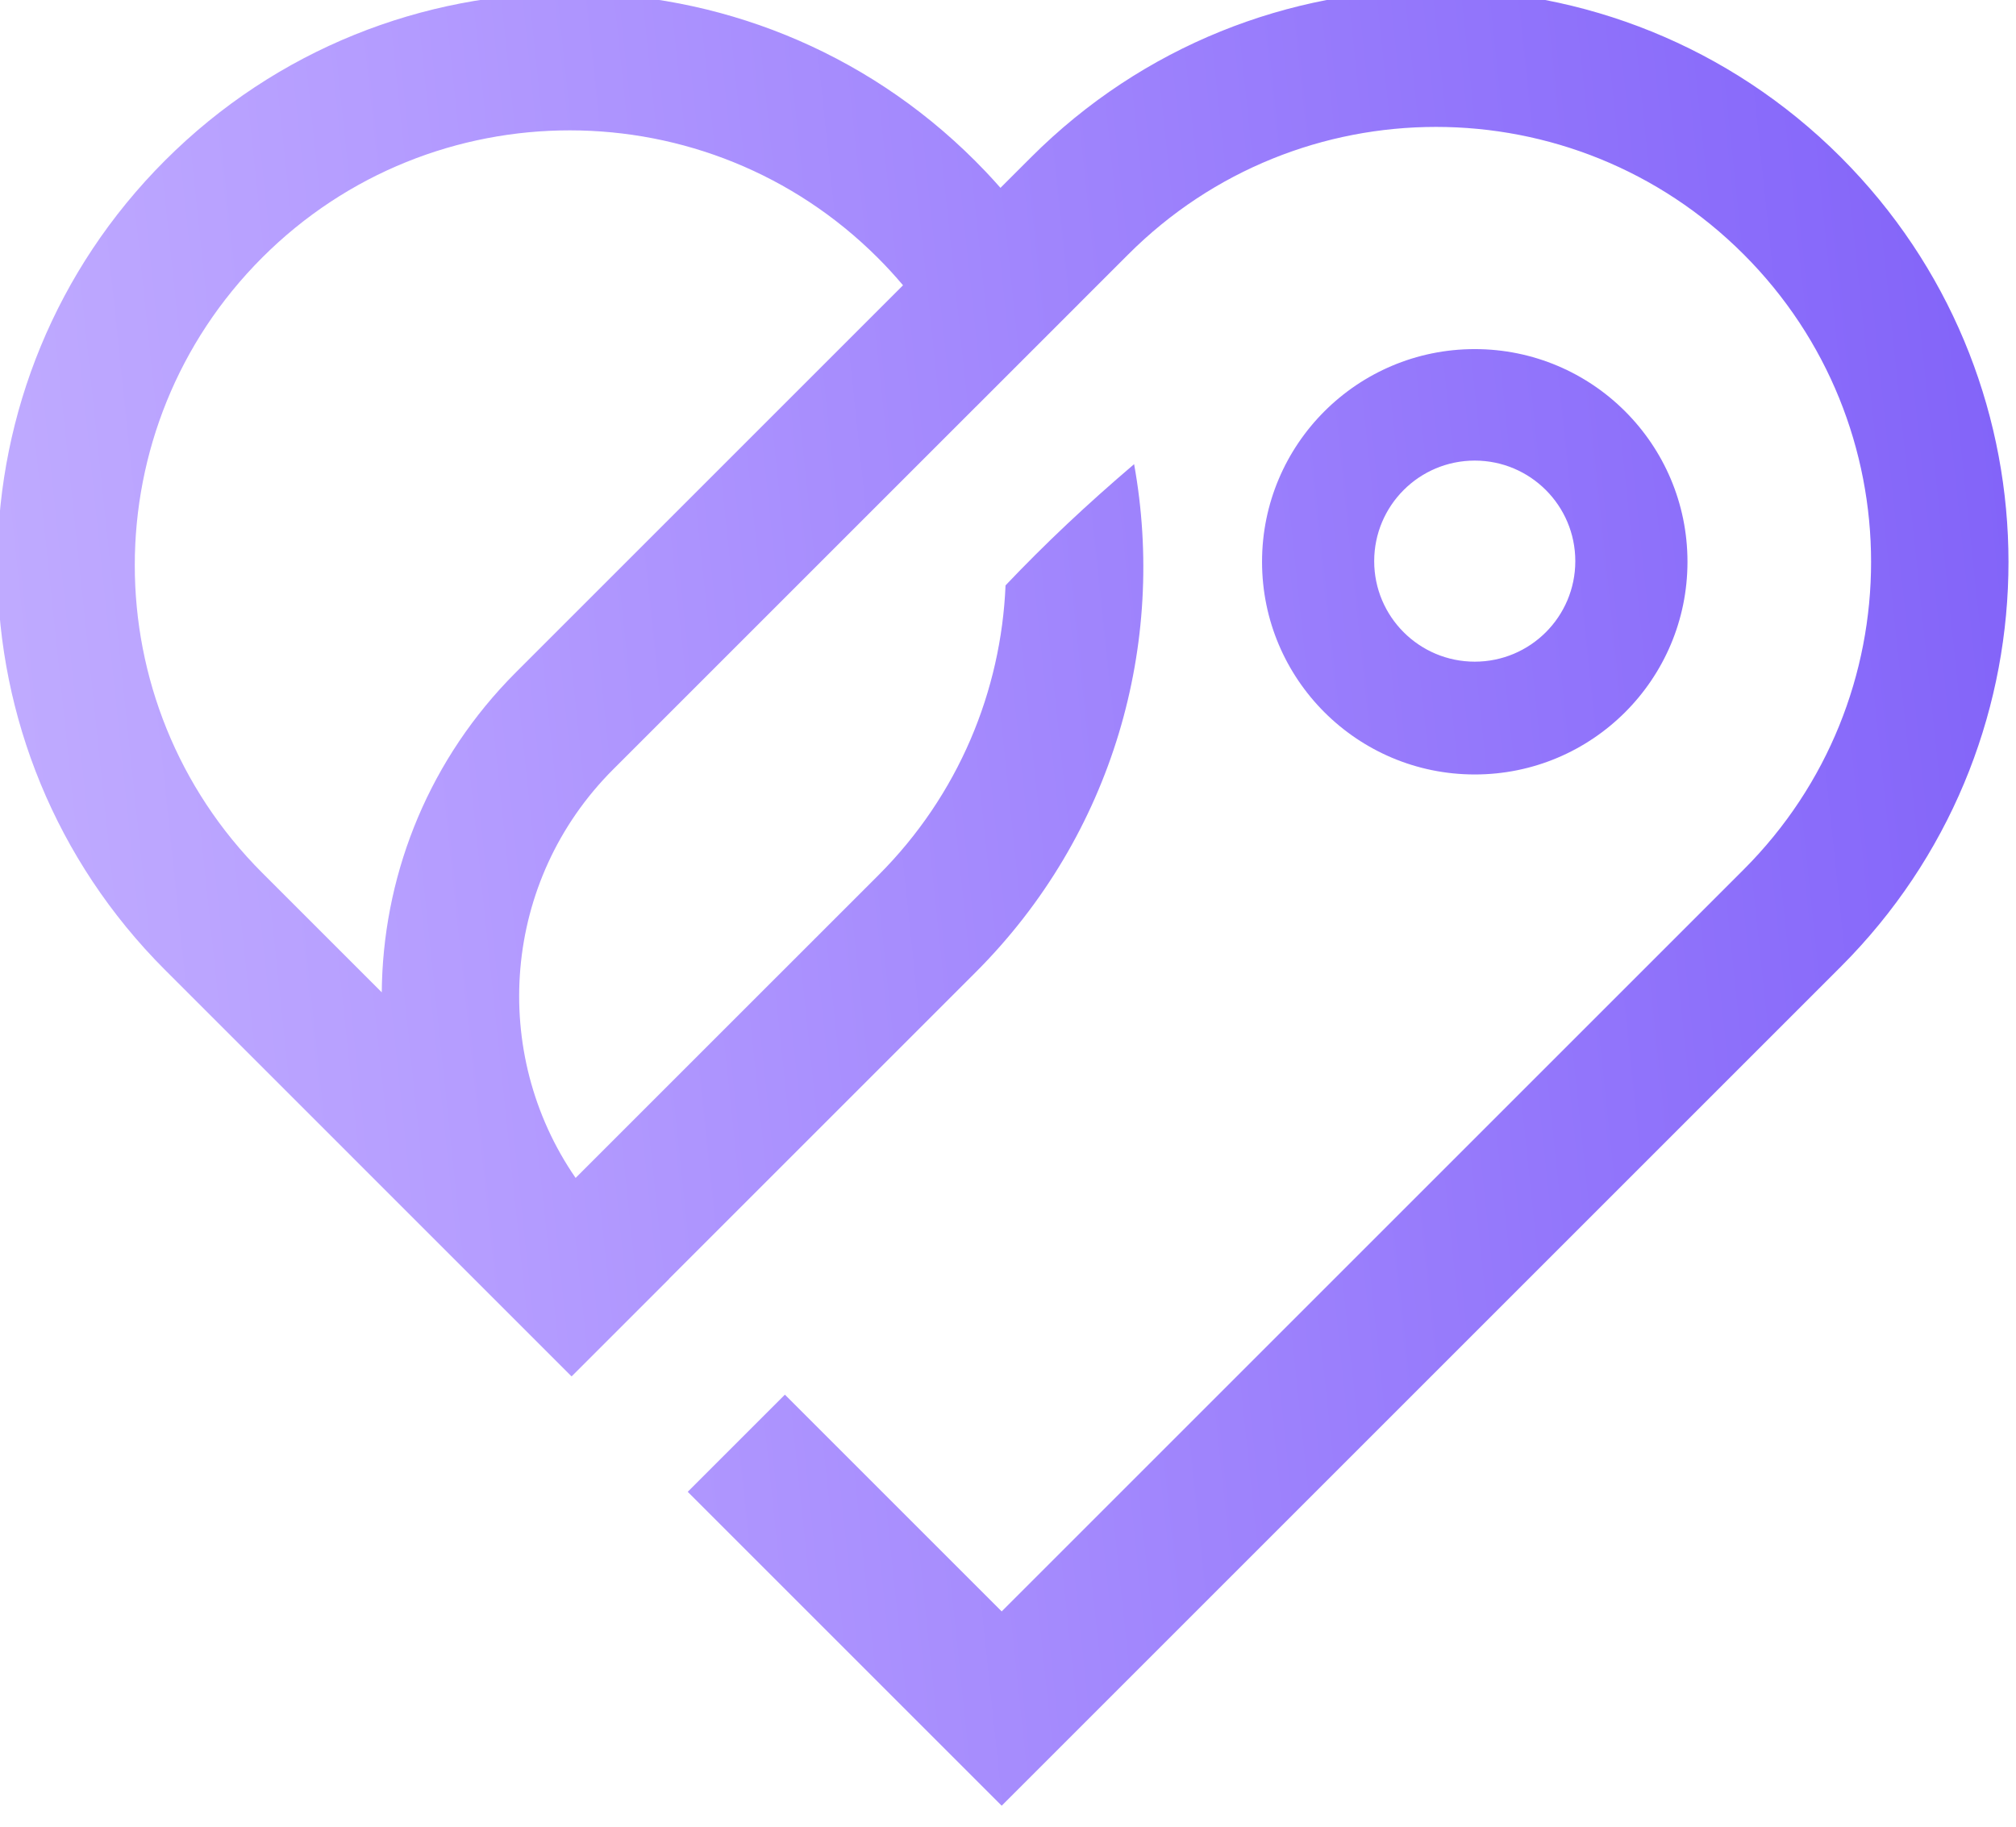
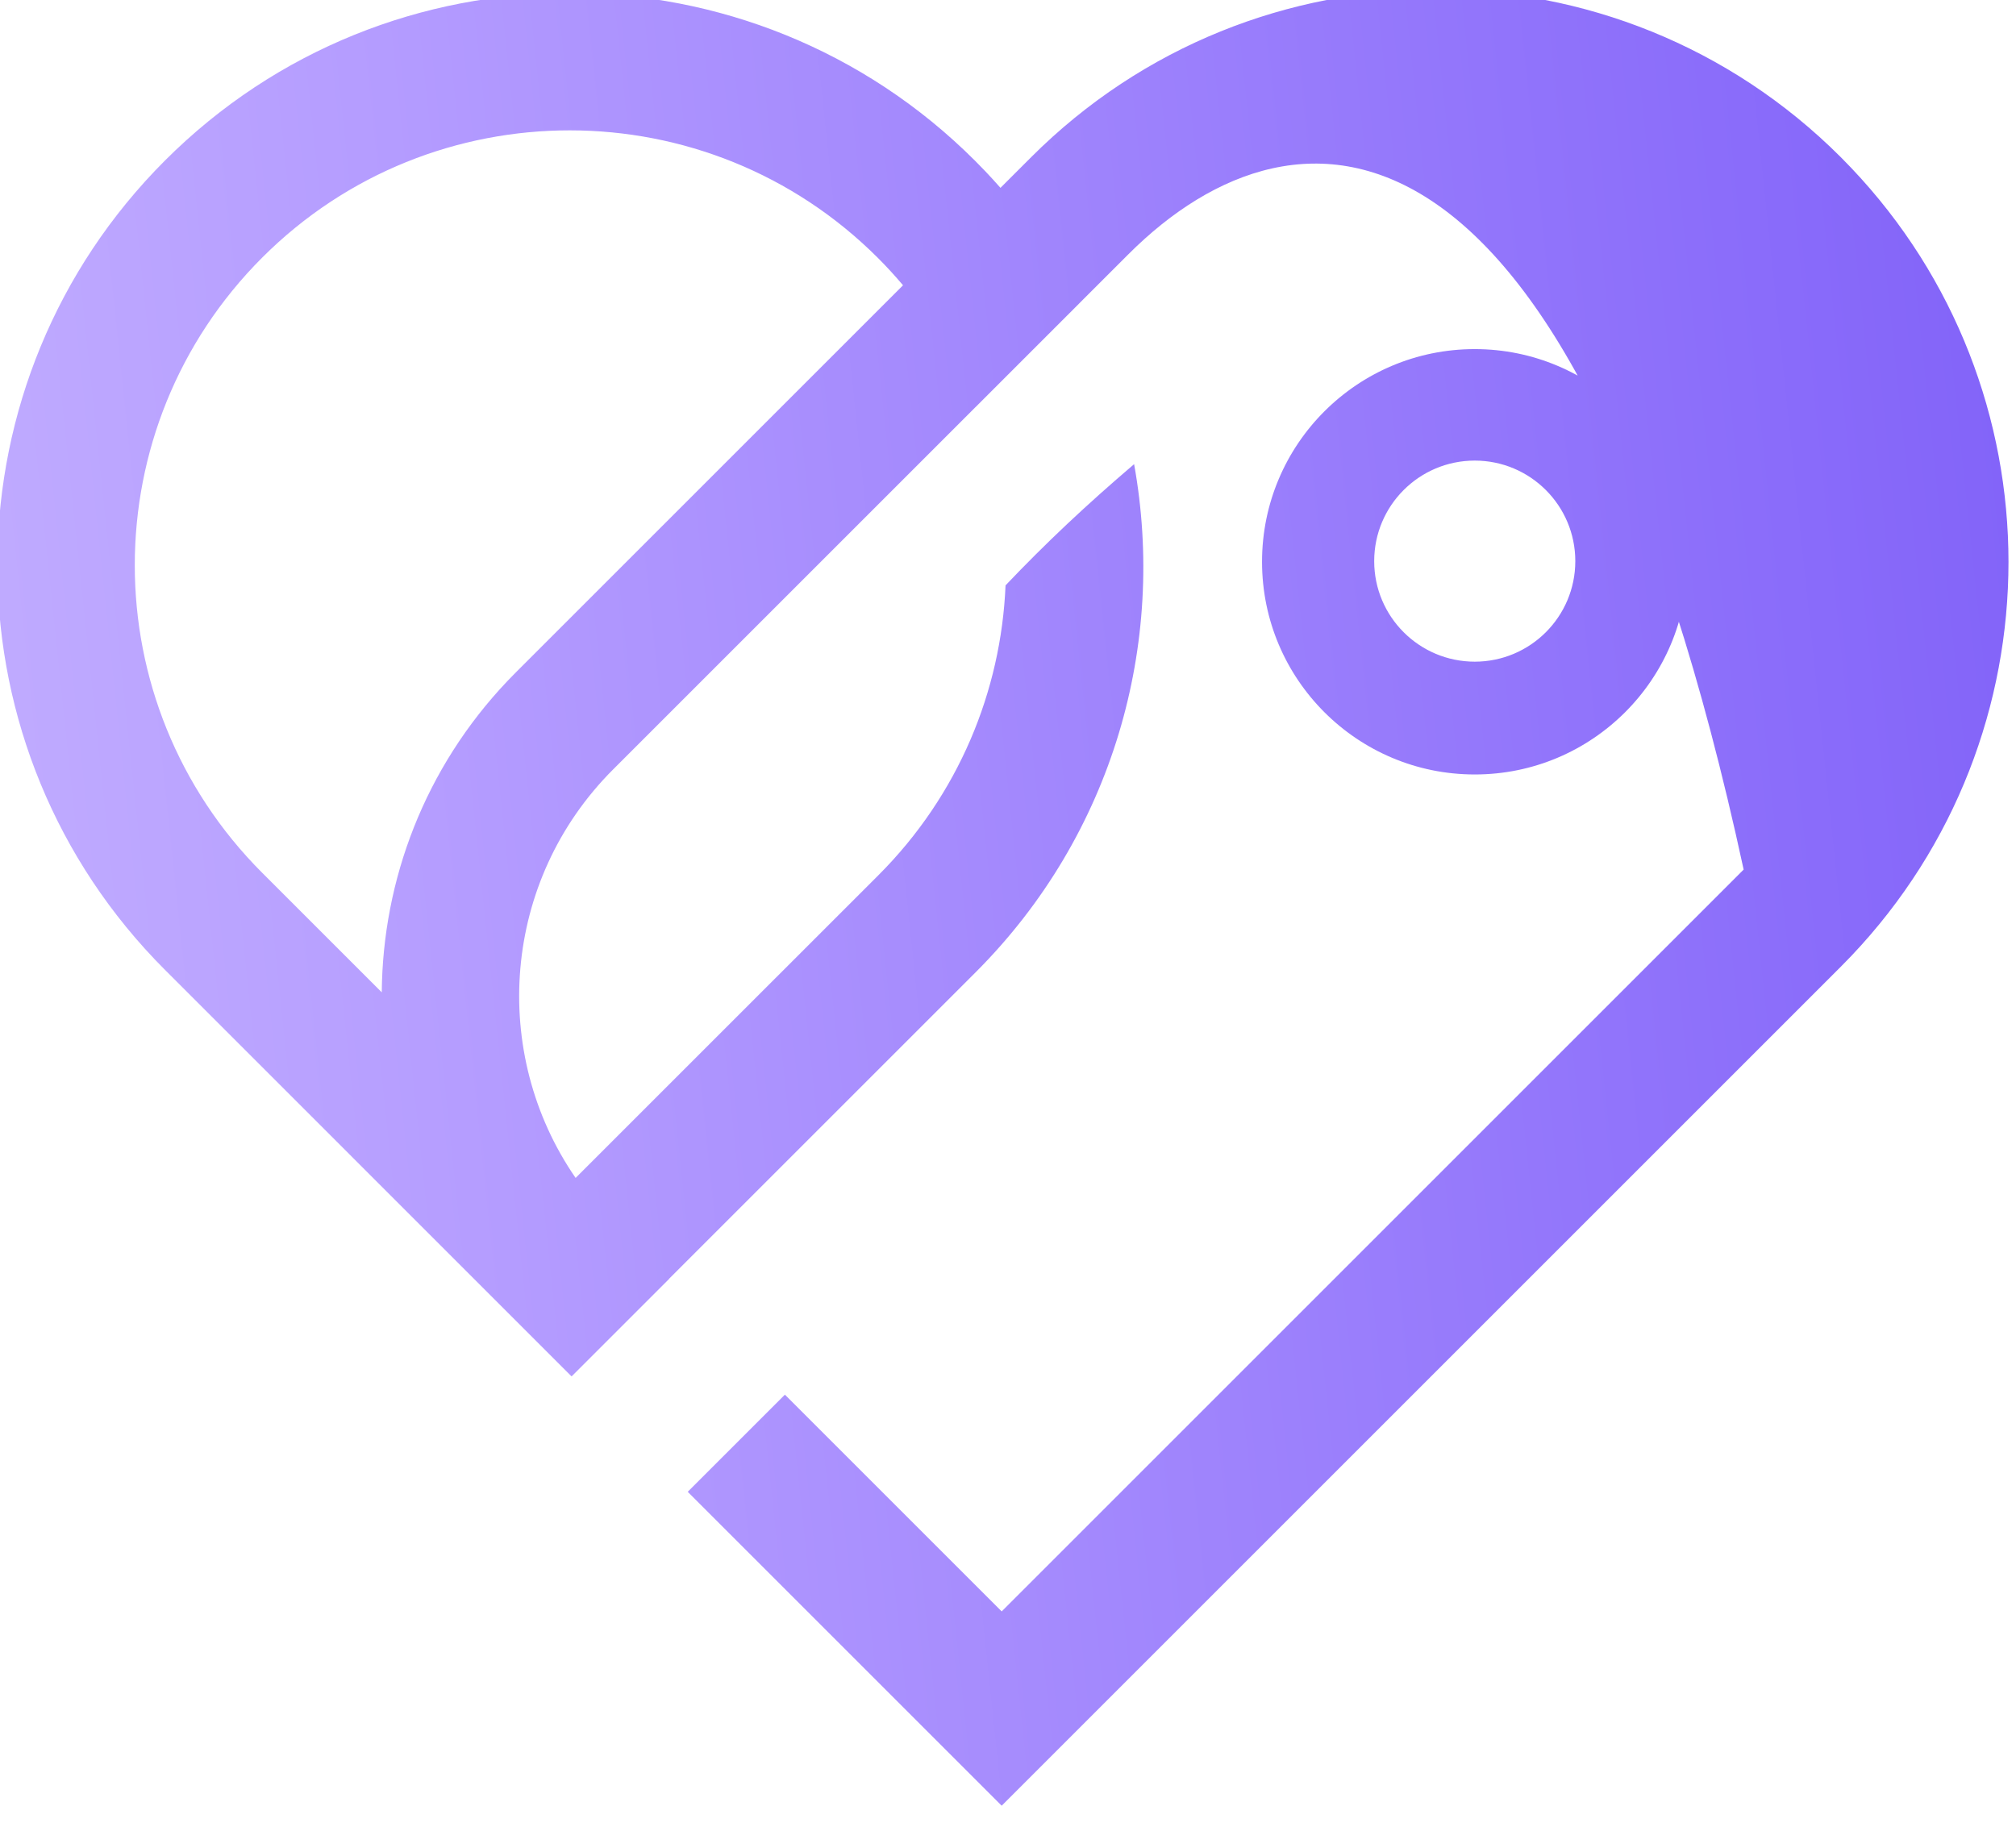
<svg xmlns="http://www.w3.org/2000/svg" width="160" height="145" viewBox="0 0 160 145" fill="none">
  <g opacity="0.99" filter="url(#filter0_i_39_3435)">
-     <path d="M82.045 13.309C99.789 -4.436 128.559 -4.436 146.304 13.308L147.122 14.149C163.775 31.667 163.775 59.209 147.122 76.728L146.304 77.567L79.707 144.165L54.789 119.247L62.501 111.536L79.707 128.742L138.593 69.856C152.078 56.371 152.078 34.504 138.593 21.019C125.107 7.533 103.243 7.534 89.757 21.02L85.871 24.904L85.872 24.906L77.642 33.136L77.642 33.134L48.863 61.913C40.042 70.734 39.053 84.419 45.892 94.333L69.921 70.306C76.299 63.926 79.662 55.665 80.013 47.297C83.198 43.945 86.433 40.903 90.216 37.676C92.785 51.871 88.597 67.051 77.632 78.017L53.307 102.342L53.313 102.349L45.602 110.06L45.595 110.053L45.566 110.083L13.308 77.824L12.489 76.984C-4.432 59.183 -4.159 31.033 13.309 13.566C31.053 -4.178 59.855 -4.147 77.6 13.598L78.42 14.438C78.827 14.867 79.223 15.302 79.61 15.742L82.045 13.309ZM69.888 21.309C56.392 7.813 34.495 7.801 21.02 21.276C7.534 34.762 7.533 56.627 21.018 70.113L30.507 79.601C30.581 70.69 33.91 61.802 40.496 54.874L41.151 54.202L71.877 23.476C71.249 22.733 70.588 22.009 69.888 21.309ZM117.252 28.542C126.576 28.542 134.135 36.1 134.135 45.424C134.135 54.748 126.576 62.307 117.252 62.307C107.929 62.306 100.37 54.747 100.37 45.424C100.37 36.1 107.929 28.542 117.252 28.542ZM117.252 37.392C112.845 37.392 109.272 40.965 109.271 45.372C109.271 49.779 112.845 53.352 117.252 53.353C121.66 53.353 125.232 49.78 125.232 45.372C125.232 40.965 121.659 37.392 117.252 37.392Z" fill="url(#paint0_linear_39_3435)" />
+     <path d="M82.045 13.309C99.789 -4.436 128.559 -4.436 146.304 13.308L147.122 14.149C163.775 31.667 163.775 59.209 147.122 76.728L146.304 77.567L79.707 144.165L54.789 119.247L62.501 111.536L79.707 128.742L138.593 69.856C125.107 7.533 103.243 7.534 89.757 21.02L85.871 24.904L85.872 24.906L77.642 33.136L77.642 33.134L48.863 61.913C40.042 70.734 39.053 84.419 45.892 94.333L69.921 70.306C76.299 63.926 79.662 55.665 80.013 47.297C83.198 43.945 86.433 40.903 90.216 37.676C92.785 51.871 88.597 67.051 77.632 78.017L53.307 102.342L53.313 102.349L45.602 110.06L45.595 110.053L45.566 110.083L13.308 77.824L12.489 76.984C-4.432 59.183 -4.159 31.033 13.309 13.566C31.053 -4.178 59.855 -4.147 77.6 13.598L78.42 14.438C78.827 14.867 79.223 15.302 79.61 15.742L82.045 13.309ZM69.888 21.309C56.392 7.813 34.495 7.801 21.02 21.276C7.534 34.762 7.533 56.627 21.018 70.113L30.507 79.601C30.581 70.69 33.91 61.802 40.496 54.874L41.151 54.202L71.877 23.476C71.249 22.733 70.588 22.009 69.888 21.309ZM117.252 28.542C126.576 28.542 134.135 36.1 134.135 45.424C134.135 54.748 126.576 62.307 117.252 62.307C107.929 62.306 100.37 54.747 100.37 45.424C100.37 36.1 107.929 28.542 117.252 28.542ZM117.252 37.392C112.845 37.392 109.272 40.965 109.271 45.372C109.271 49.779 112.845 53.352 117.252 53.353C121.66 53.353 125.232 49.78 125.232 45.372C125.232 40.965 121.659 37.392 117.252 37.392Z" fill="url(#paint0_linear_39_3435)" />
  </g>
  <defs>
    <filter id="filter0_i_39_3435" x="-0.208" y="-0.831" width="159.819" height="144.996" filterUnits="userSpaceOnUse" color-interpolation-filters="sRGB">
      <feFlood flood-opacity="0" result="BackgroundImageFix" />
      <feBlend mode="normal" in="SourceGraphic" in2="BackgroundImageFix" result="shape" />
      <feColorMatrix in="SourceAlpha" type="matrix" values="0 0 0 0 0 0 0 0 0 0 0 0 0 0 0 0 0 0 127 0" result="hardAlpha" />
      <feOffset dx="-0.208" dy="-0.831" />
      <feGaussianBlur stdDeviation="1.278" />
      <feComposite in2="hardAlpha" operator="arithmetic" k2="-1" k3="1" />
      <feColorMatrix type="matrix" values="0 0 0 0 0.957 0 0 0 0 0.953 0 0 0 0 1 0 0 0 1 0" />
      <feBlend mode="normal" in2="shape" result="effect1_innerShadow_39_3435" />
    </filter>
    <linearGradient id="paint0_linear_39_3435" x1="-111.268" y1="86.509" x2="181.405" y2="55.661" gradientUnits="userSpaceOnUse">
      <stop stop-color="#E2D8FF" />
      <stop offset="0.5" stop-color="#B49CFF" />
      <stop offset="1" stop-color="#7A5AF8" />
    </linearGradient>
  </defs>
</svg>